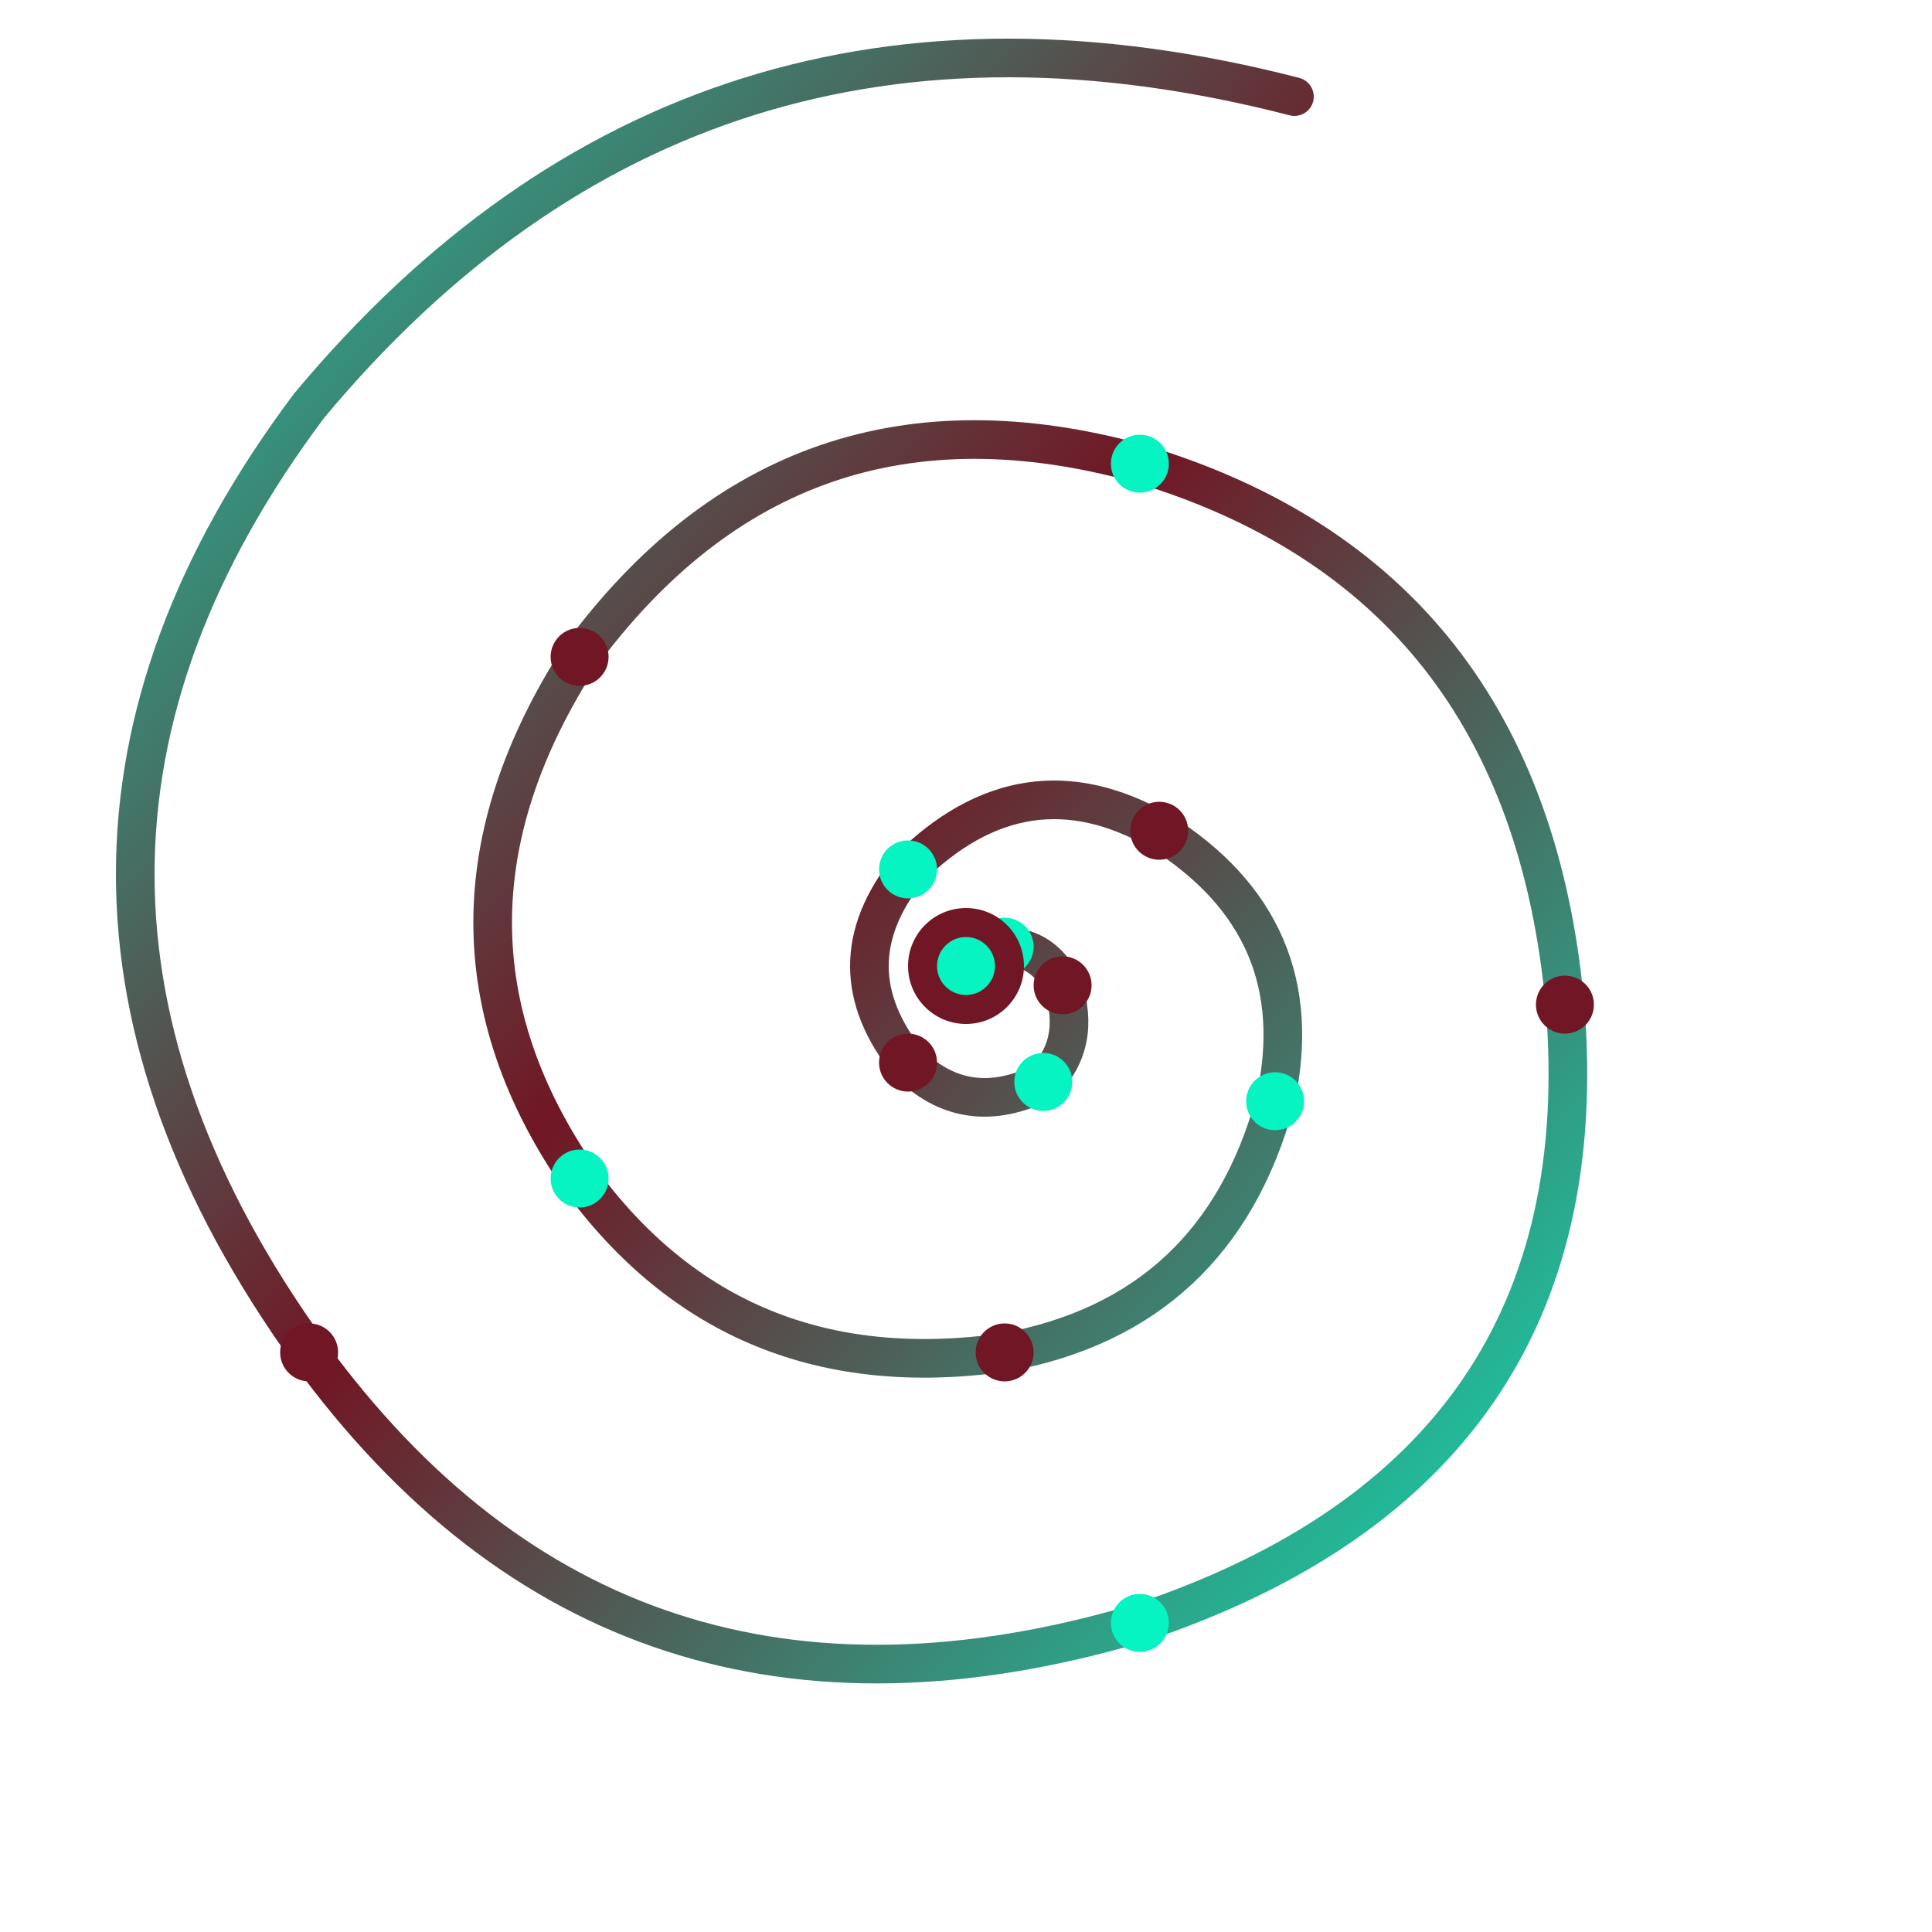
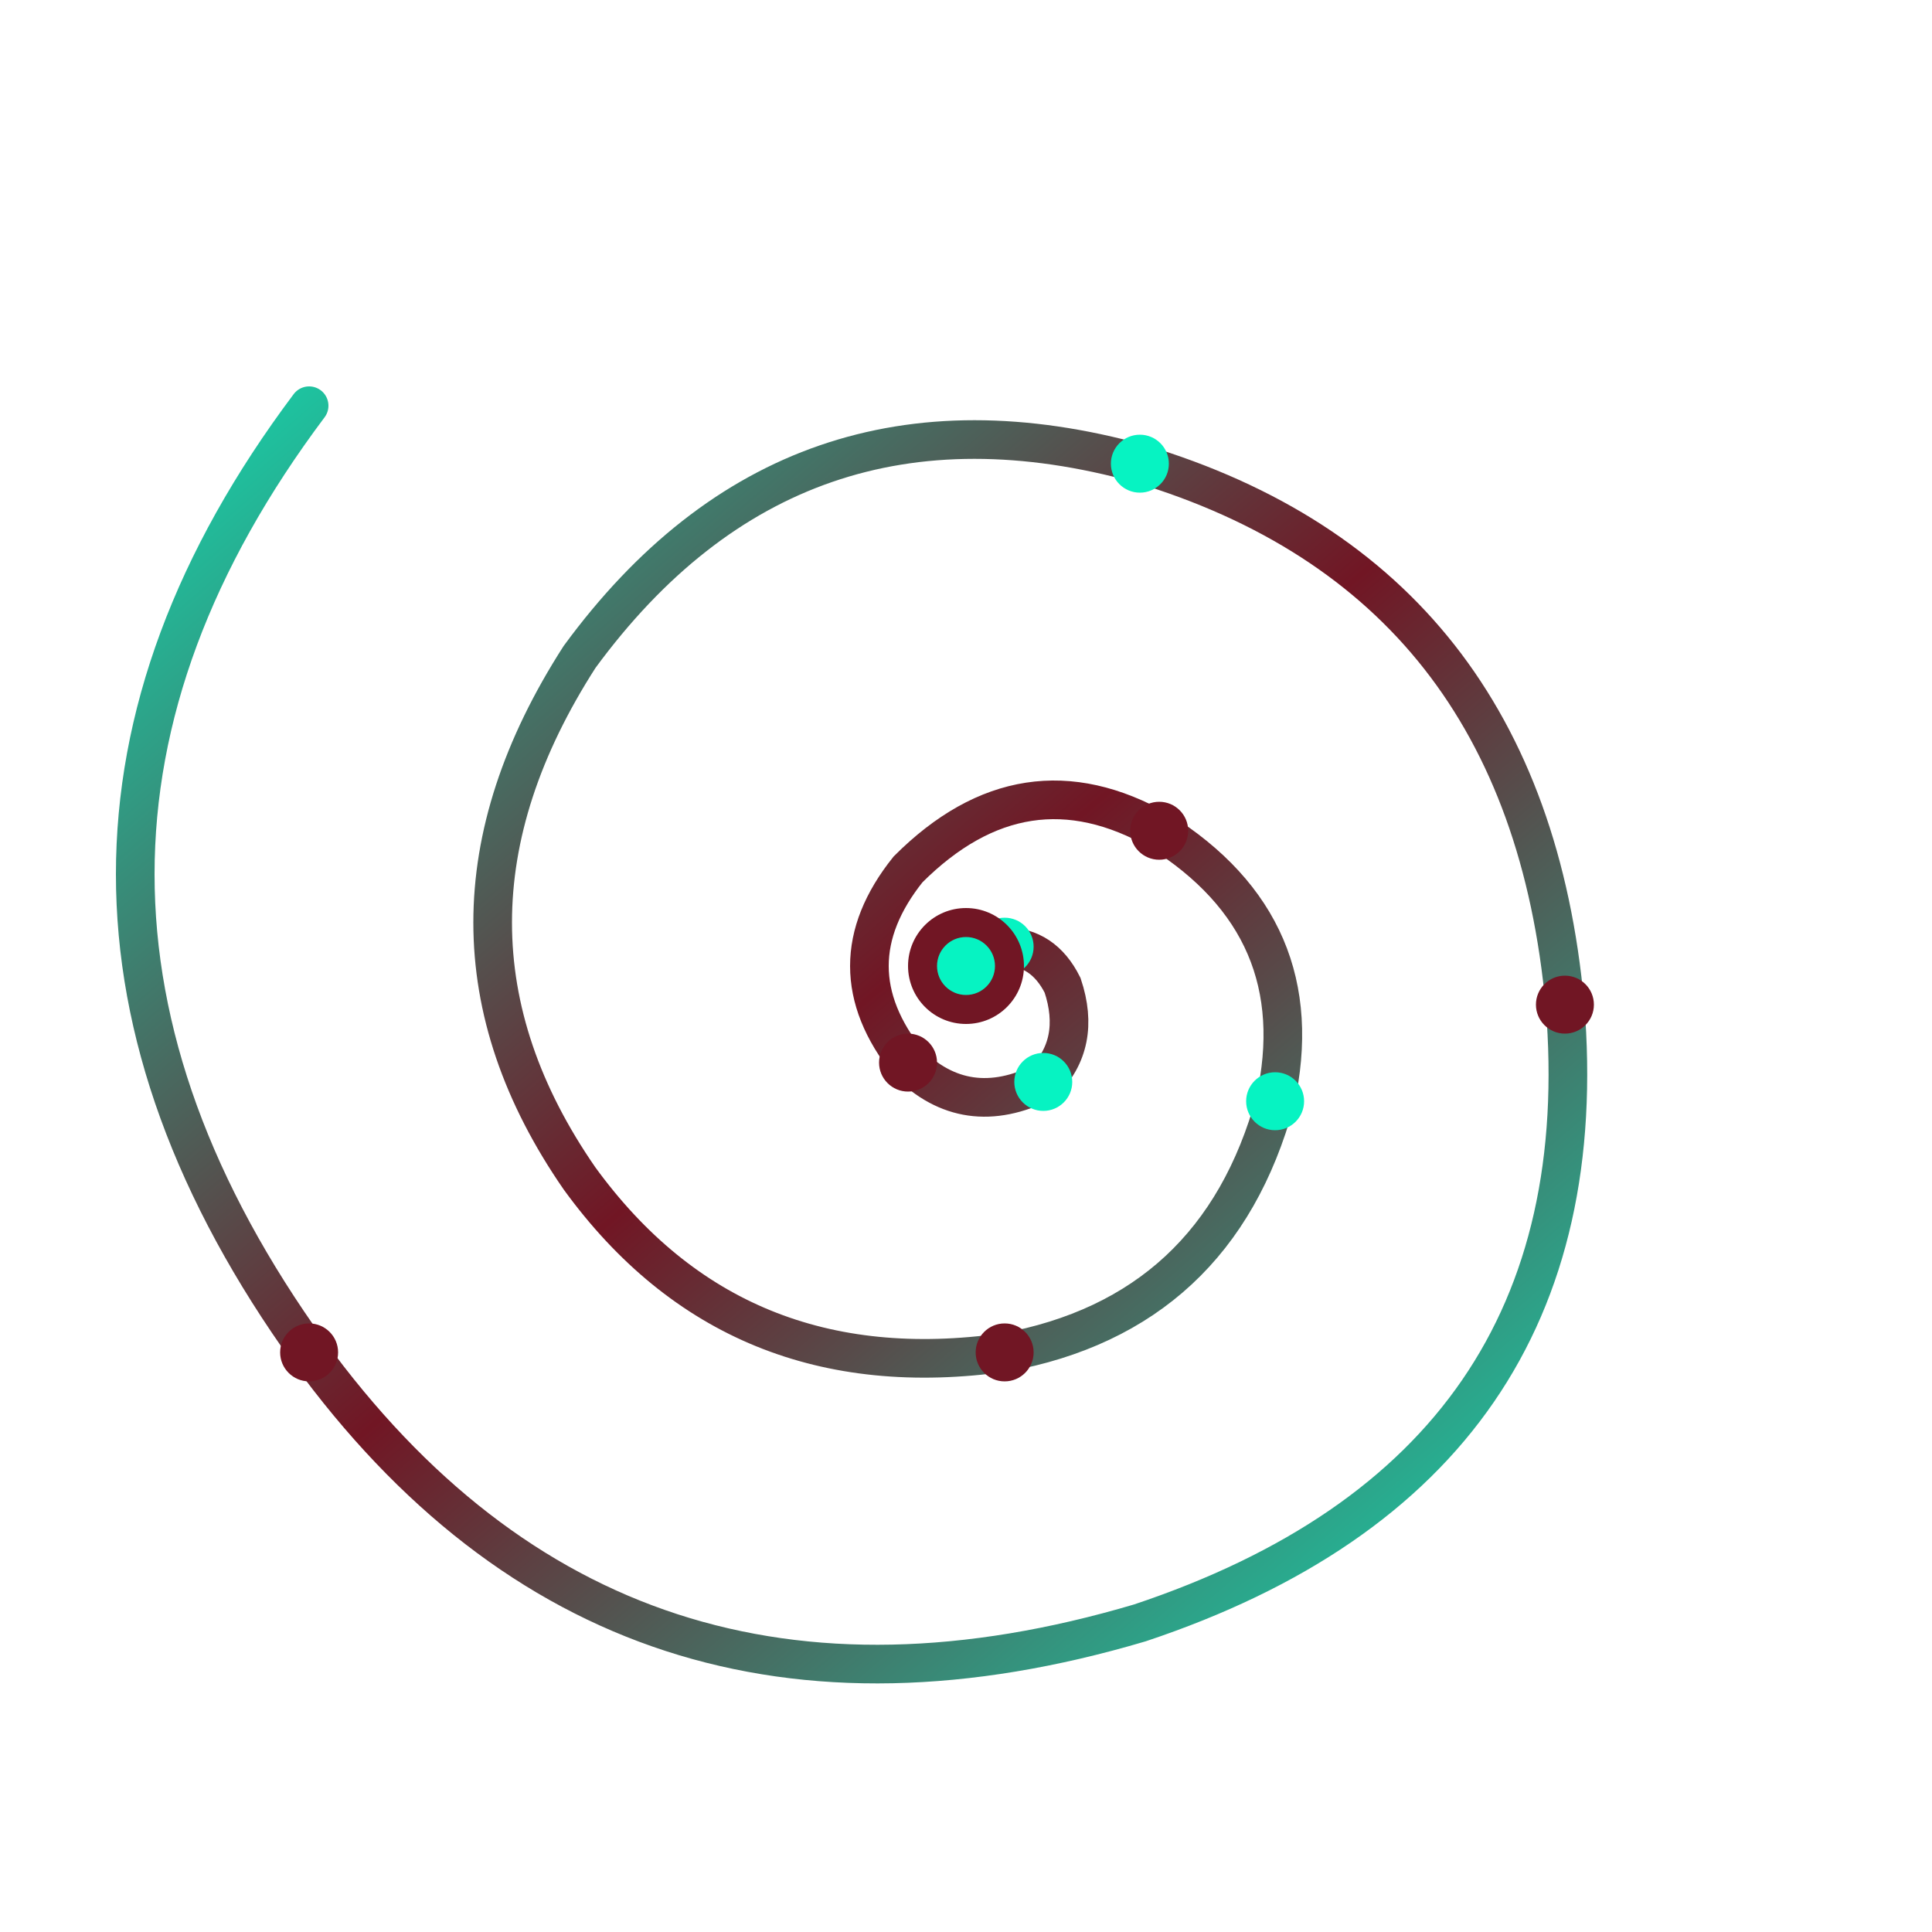
<svg xmlns="http://www.w3.org/2000/svg" viewBox="0 0 200 200" width="400" height="400">
  <defs>
    <linearGradient id="spiralGrad" x1="0%" y1="0%" x2="100%" y2="100%">
      <stop offset="0%" style="stop-color:rgb(6,243,194);stop-opacity:1" />
      <stop offset="50%" style="stop-color:rgb(113,22,36);stop-opacity:1" />
      <stop offset="100%" style="stop-color:rgb(6,243,194);stop-opacity:1" />
    </linearGradient>
  </defs>
-   <path d="M 100 100 Q 102 98 104 98 Q 108 98 110 102 Q 112 108 108 112 Q 100 116 94 110 Q 86 100 94 90 Q 106 78 120 86 Q 136 96 132 114 Q 126 136 104 140 Q 76 144 60 122 Q 42 96 60 68 Q 82 38 118 48 Q 158 60 162 104 Q 166 152 118 168 Q 64 184 32 140 Q -4 90 32 42 Q 72 -6 134 10" fill="none" stroke="url(#spiralGrad)" stroke-width="4" stroke-linecap="round" />
+   <path d="M 100 100 Q 102 98 104 98 Q 108 98 110 102 Q 112 108 108 112 Q 100 116 94 110 Q 86 100 94 90 Q 106 78 120 86 Q 136 96 132 114 Q 126 136 104 140 Q 76 144 60 122 Q 42 96 60 68 Q 82 38 118 48 Q 158 60 162 104 Q 166 152 118 168 Q 64 184 32 140 Q -4 90 32 42 " fill="none" stroke="url(#spiralGrad)" stroke-width="4" stroke-linecap="round" />
  <circle cx="104" cy="98" r="3" fill="rgb(6,243,194)" />
-   <circle cx="110" cy="102" r="3" fill="rgb(113,22,36)" />
  <circle cx="108" cy="112" r="3" fill="rgb(6,243,194)" />
  <circle cx="94" cy="110" r="3" fill="rgb(113,22,36)" />
-   <circle cx="94" cy="90" r="3" fill="rgb(6,243,194)" />
  <circle cx="120" cy="86" r="3" fill="rgb(113,22,36)" />
  <circle cx="132" cy="114" r="3" fill="rgb(6,243,194)" />
  <circle cx="104" cy="140" r="3" fill="rgb(113,22,36)" />
-   <circle cx="60" cy="122" r="3" fill="rgb(6,243,194)" />
-   <circle cx="60" cy="68" r="3" fill="rgb(113,22,36)" />
  <circle cx="118" cy="48" r="3" fill="rgb(6,243,194)" />
  <circle cx="162" cy="104" r="3" fill="rgb(113,22,36)" />
-   <circle cx="118" cy="168" r="3" fill="rgb(6,243,194)" />
  <circle cx="32" cy="140" r="3" fill="rgb(113,22,36)" />
  <circle cx="100" cy="100" r="6" fill="rgb(113,22,36)" />
  <circle cx="100" cy="100" r="3" fill="rgb(6,243,194)" />
</svg>